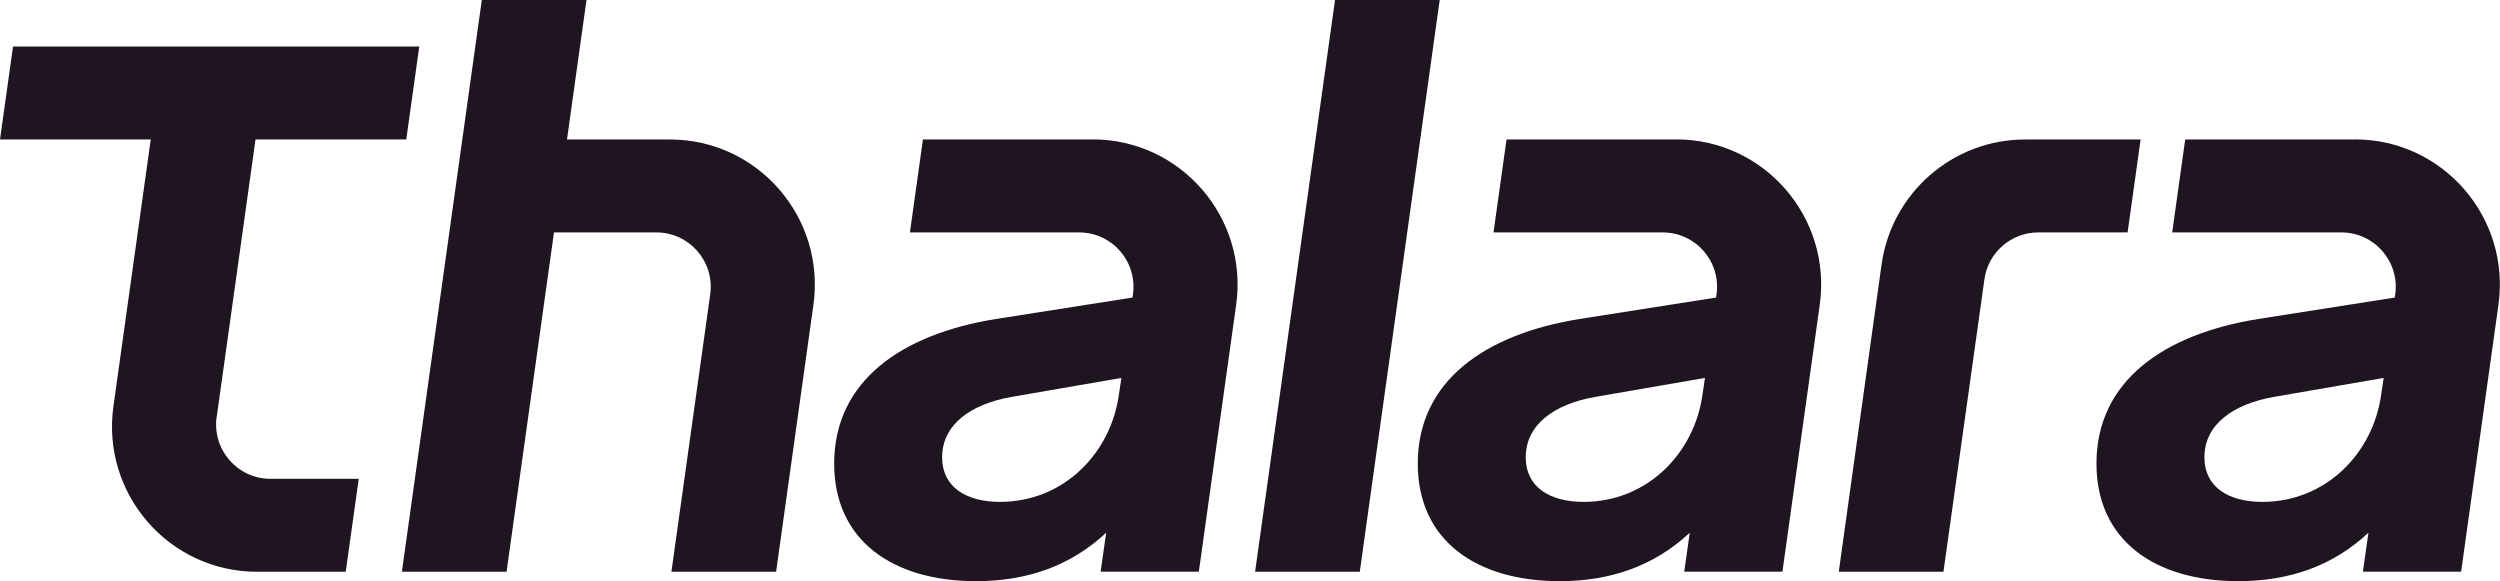
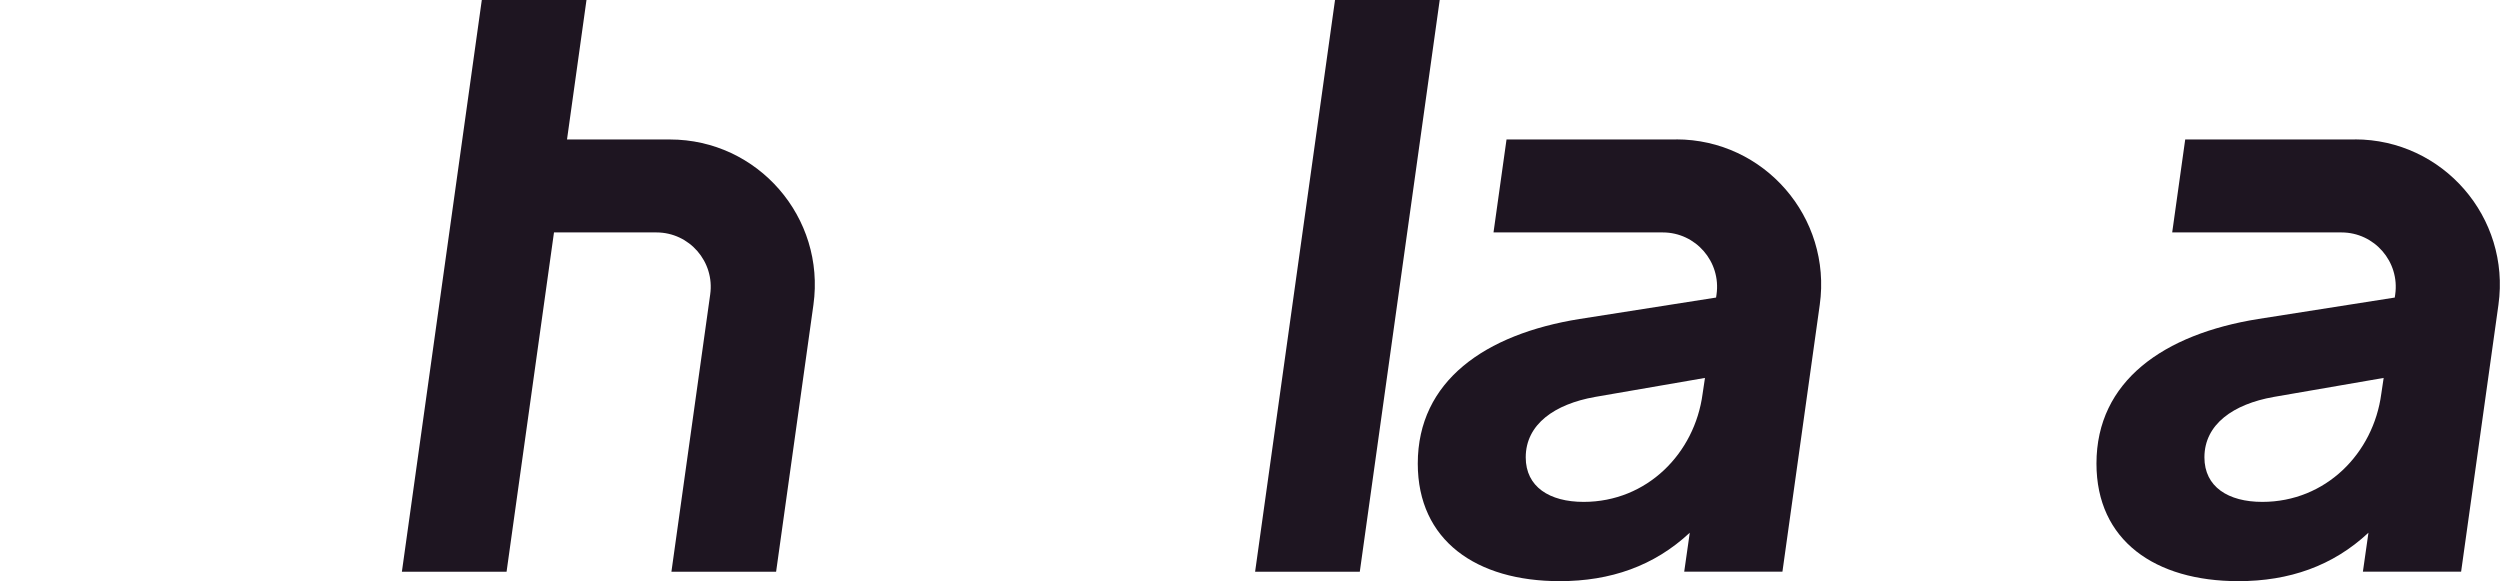
<svg xmlns="http://www.w3.org/2000/svg" width="400" height="93" viewBox="0 0 400 93" fill="none">
  <g clip-path="url(#clip0_536_640)">
    <path d="M268.207 22.316H241.044L238.961 37.188H266.037C271.324 37.188 275.387 41.873 274.645 47.113L274.572 47.609L252.725 51.039C237.622 53.462 226.844 60.949 226.844 74.172C226.844 86.505 236.238 92.985 249.55 92.985C257.677 92.985 264.653 90.563 270.363 85.235L269.474 91.468H285.189L291.161 48.762C293.112 34.78 282.276 22.301 268.192 22.301L268.207 22.316ZM272.416 63.007C271.149 72.538 263.532 80.302 253.38 80.302C247.919 80.302 244.117 77.894 244.117 73.18C244.117 67.838 248.807 64.656 255.157 63.518L272.795 60.468L272.416 63.007Z" fill="#1E1521" />
    <path d="M376.797 22.316H349.634L347.551 37.188H374.627C379.914 37.188 383.977 41.873 383.234 47.113L383.162 47.609L361.315 51.039C346.211 53.462 335.434 60.949 335.434 74.172C335.434 86.505 344.828 92.985 358.14 92.985C366.267 92.985 373.243 90.563 378.952 85.235L378.064 91.468H393.779L399.751 48.762C401.702 34.78 390.866 22.301 376.782 22.301L376.797 22.316ZM381.006 63.007C379.739 72.538 372.122 80.302 361.97 80.302C356.508 80.302 352.707 77.894 352.707 73.18C352.707 67.838 357.397 64.656 363.747 63.518L381.385 60.468L381.006 63.007Z" fill="#1E1521" />
    <path d="M107.193 22.316H90.721L93.838 0H77.088L64.301 91.482H81.05L88.638 37.188H105.023C110.31 37.188 114.374 41.873 113.631 47.113L107.426 91.482H124.176L130.147 48.777C132.099 34.795 121.263 22.316 107.179 22.316H107.193Z" fill="#1E1521" />
-     <path d="M174.832 22.316H147.669L145.586 37.188H172.662C177.949 37.188 182.012 41.873 181.27 47.113L181.197 47.609L159.35 51.039C144.247 53.462 133.469 60.949 133.469 74.172C133.469 86.505 142.863 92.985 156.175 92.985C164.302 92.985 171.278 90.563 176.988 85.235L176.099 91.468H191.814L197.786 48.762C199.737 34.78 188.901 22.301 174.817 22.301L174.832 22.316ZM179.041 63.007C177.774 72.538 170.157 80.302 160.005 80.302C154.544 80.302 150.742 77.894 150.742 73.18C150.742 67.838 155.432 64.656 161.782 63.518L179.42 60.468L179.041 63.007Z" fill="#1E1521" />
    <path d="M213.604 0L200.816 91.482H217.566L230.353 0H213.604Z" fill="#1E1521" />
-     <path d="M342.499 22.316H324.017C312.452 22.316 302.651 30.854 301.048 42.34L294.203 91.482H310.952L317.506 44.69C318.104 40.385 321.788 37.188 326.114 37.188H340.416L342.499 22.316Z" fill="#1E1521" />
-     <path d="M34.678 66.685L40.883 22.316H65.001L67.084 7.443H2.083L0 22.316H24.119L18.147 65.021C16.196 79.003 27.032 91.482 41.116 91.482H55.316L57.399 76.61H43.271C37.984 76.61 33.921 71.924 34.664 66.685H34.678Z" fill="#1E1521" />
  </g>
  <defs>
    <clipPath id="clip0_536_640">
      <rect width="400" height="93" fill="white" />
    </clipPath>
  </defs>
</svg>